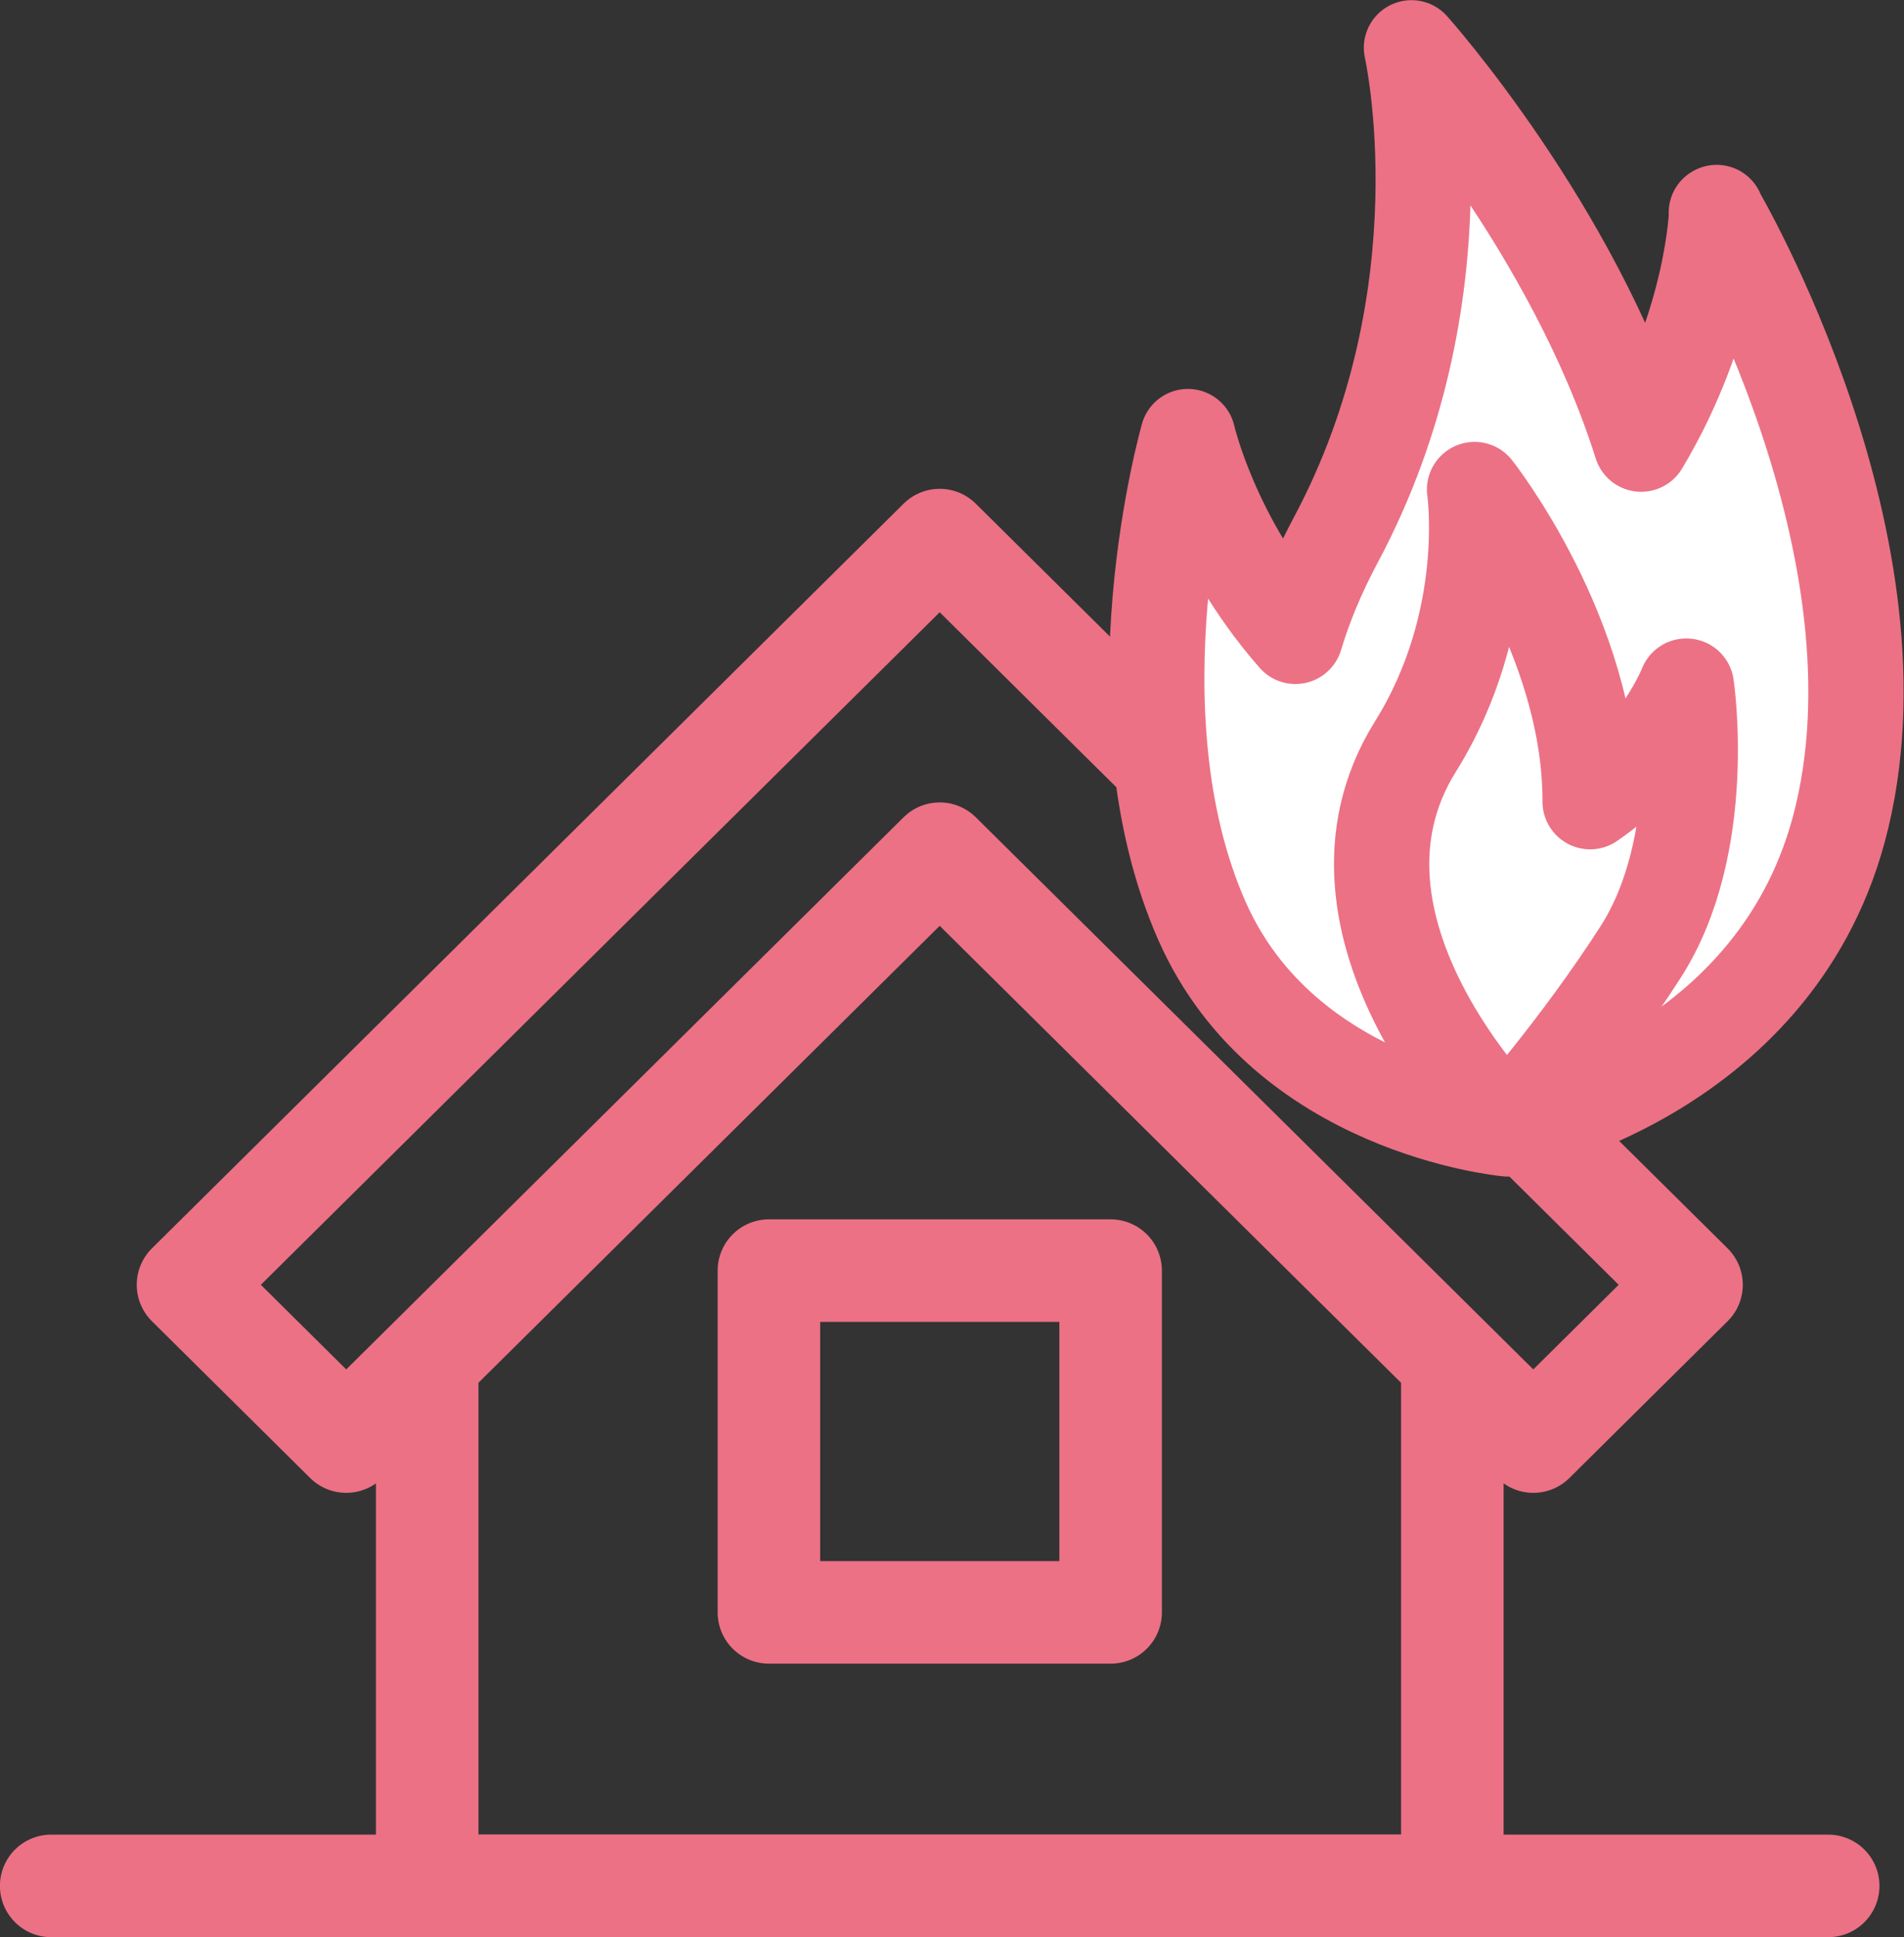
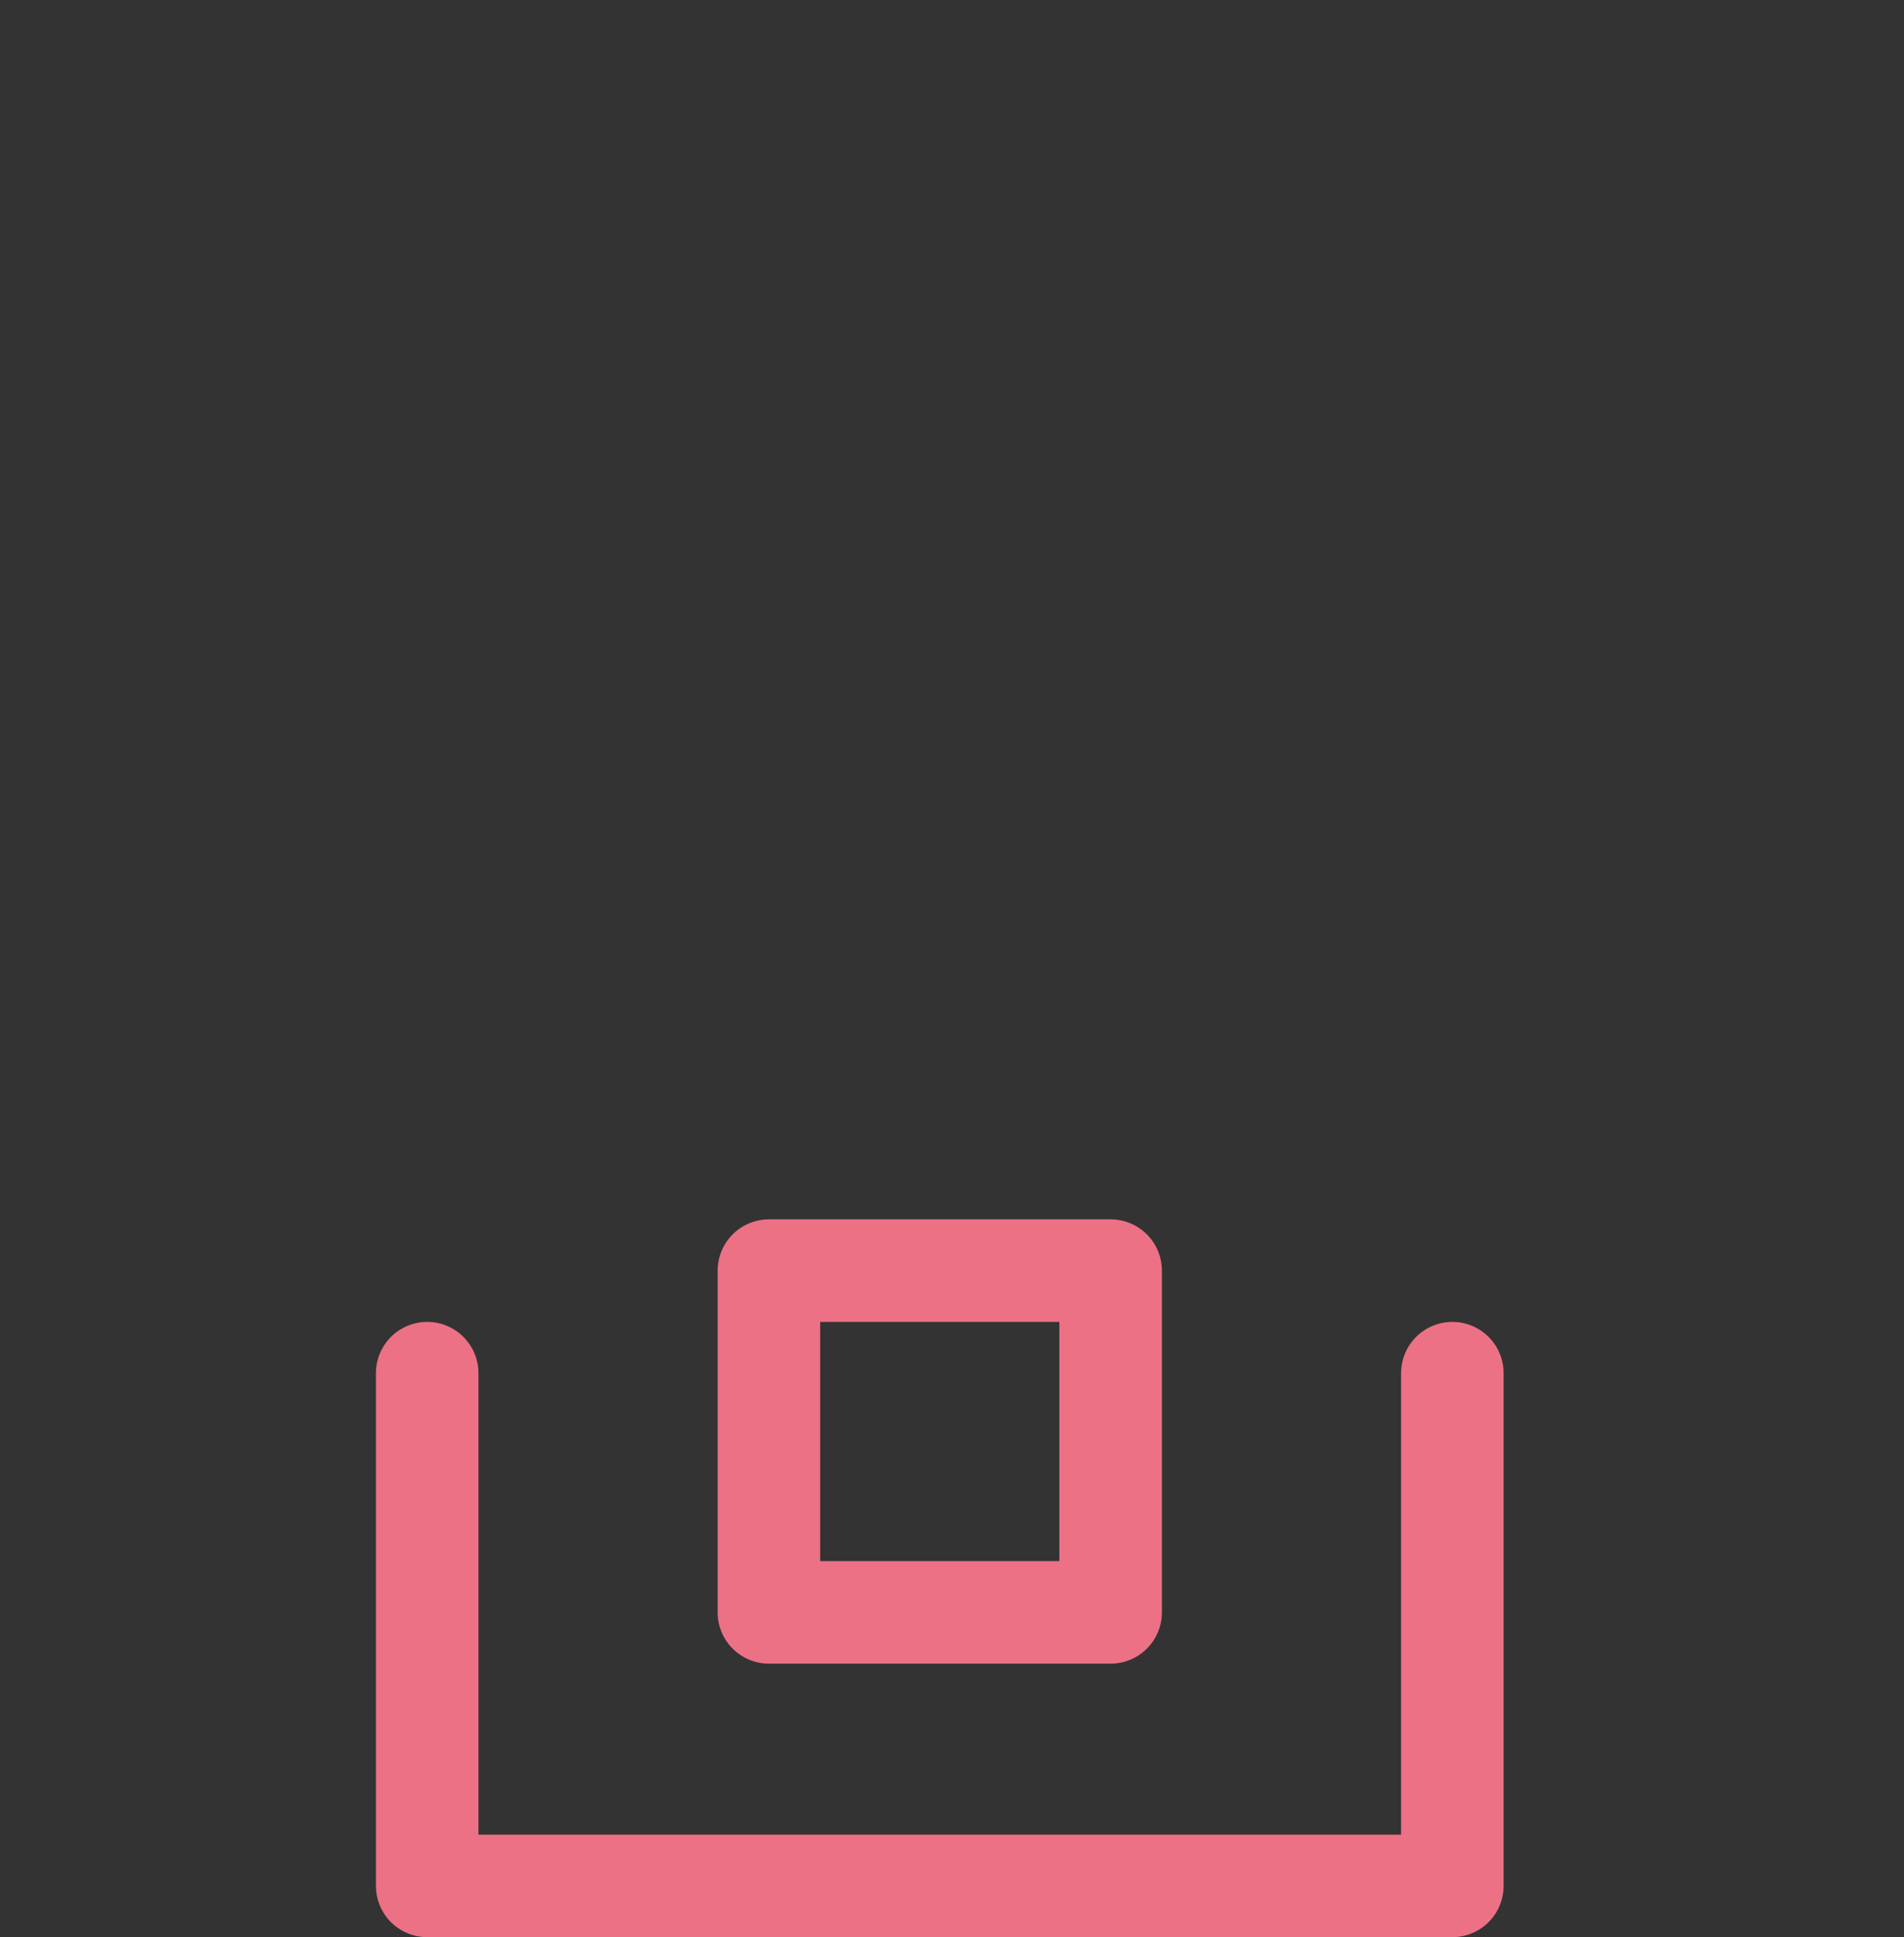
<svg xmlns="http://www.w3.org/2000/svg" id="_レイヤー_2" viewBox="0 0 118.29 120.33">
  <rect x="0" y="0" width="118.29" height="120.33" fill="#333333" stroke="none" />
  <defs>
    <style>.cls-1{stroke-width:6.37px;}.cls-1,.cls-2,.cls-3{stroke:#ec7185;stroke-linecap:round;stroke-linejoin:round;}.cls-1,.cls-3{fill:none;}.cls-2{fill:#fff;}.cls-2,.cls-3{stroke-width:5.92px;}</style>
  </defs>
  <g id="_レイヤー_1-2">
    <polyline class="cls-1" points="26.54 85.3 26.54 117.15 90.23 117.15 90.23 85.3" />
-     <polygon class="cls-1" points="105.09 79.81 58.38 33.55 11.68 79.81 21.51 89.55 58.38 53.03 95.26 89.55 105.09 79.81" />
    <rect class="cls-1" x="47.77" y="78.93" width="21.23" height="21.23" />
-     <line class="cls-1" x1="3.18" y1="117.15" x2="113.58" y2="117.15" />
-     <path class="cls-2" d="M106.65,13.2s-.21,6.91-4.69,14.39c-4.21-13.38-14.27-24.62-14.27-24.62,0,0,3.47,15.29-4.71,30.59-1.11,2.08-1.93,4.07-2.5,5.97-5.21-5.94-6.68-12.41-6.68-12.41,0,0-4.89,17.04.88,30.1,5.14,11.63,18.94,12.9,18.94,12.9,0,0,16.44-3.09,20.62-18.6,4.69-17.42-7.61-38.31-7.61-38.31Z" />
-     <path class="cls-3" d="M104.76,42.62s-1.64,4.23-5.97,7.18c.03-10.26-7.18-19.39-7.18-19.39,0,0,1.2,8.15-3.67,15.96-7,11.21,5.71,23.74,5.71,23.74,0,0,4.42-4.97,8.27-10.96,4.32-6.72,2.85-16.53,2.85-16.53Z" />
  </g>
</svg>